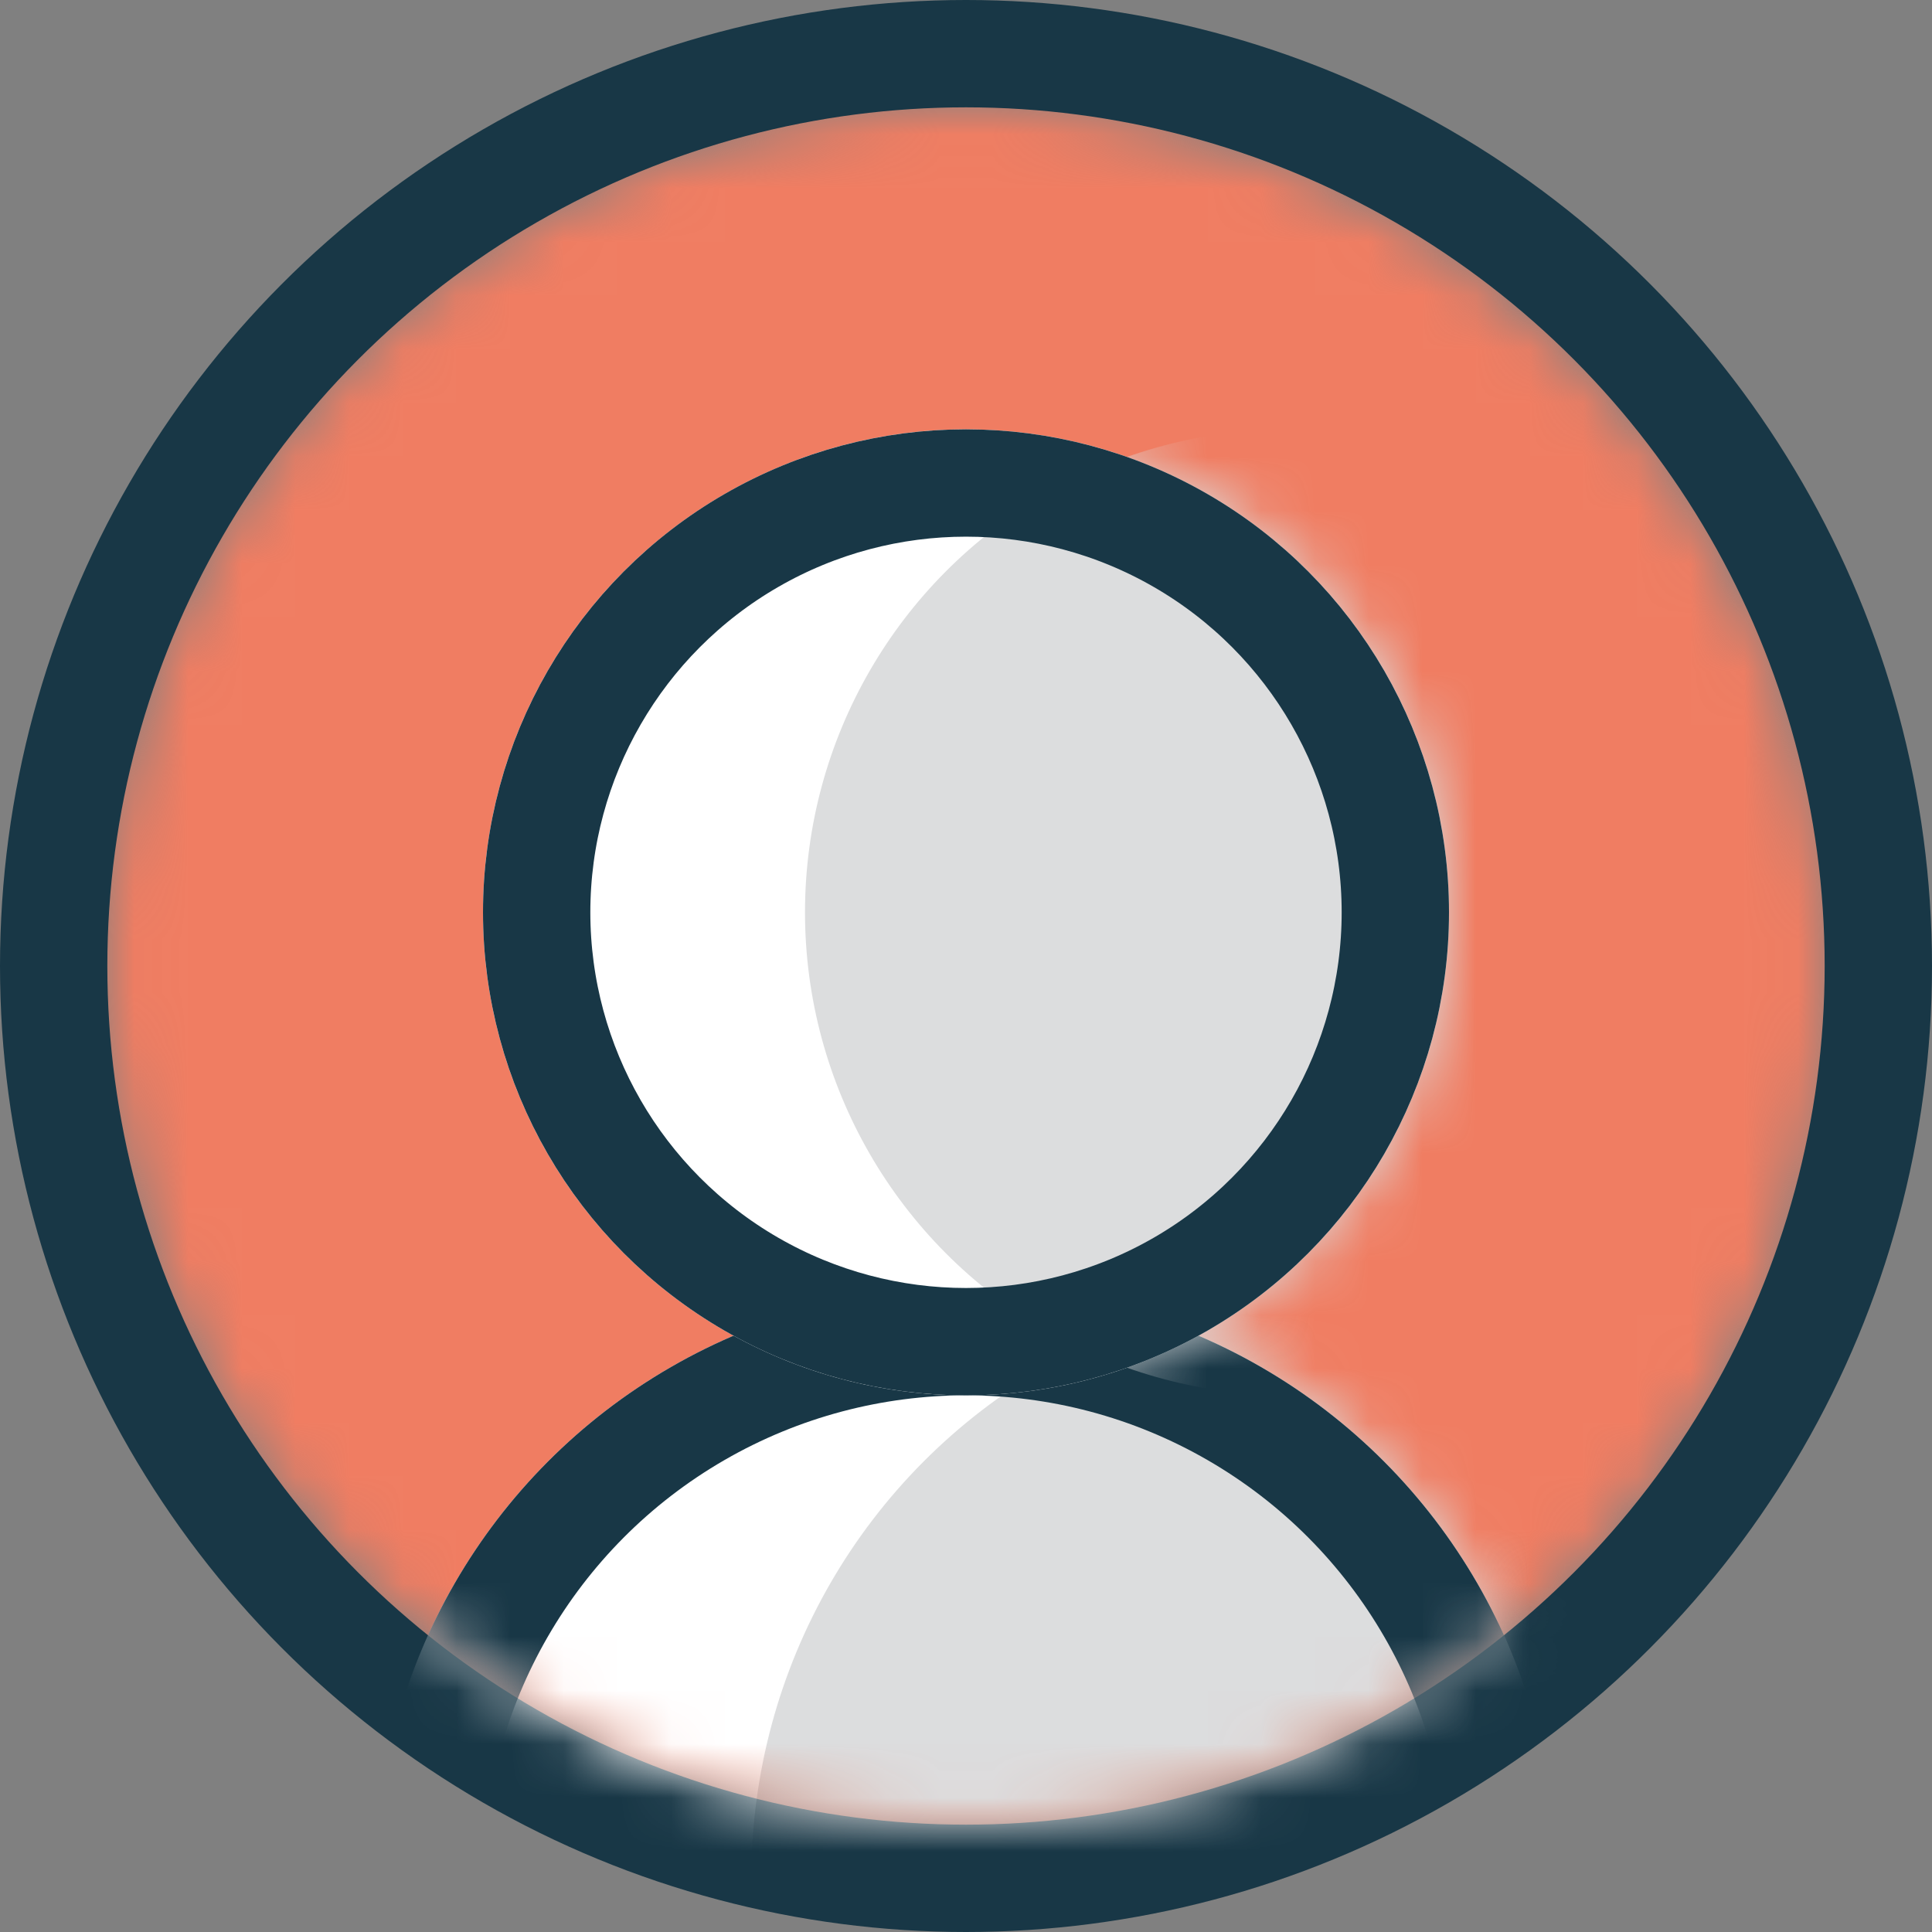
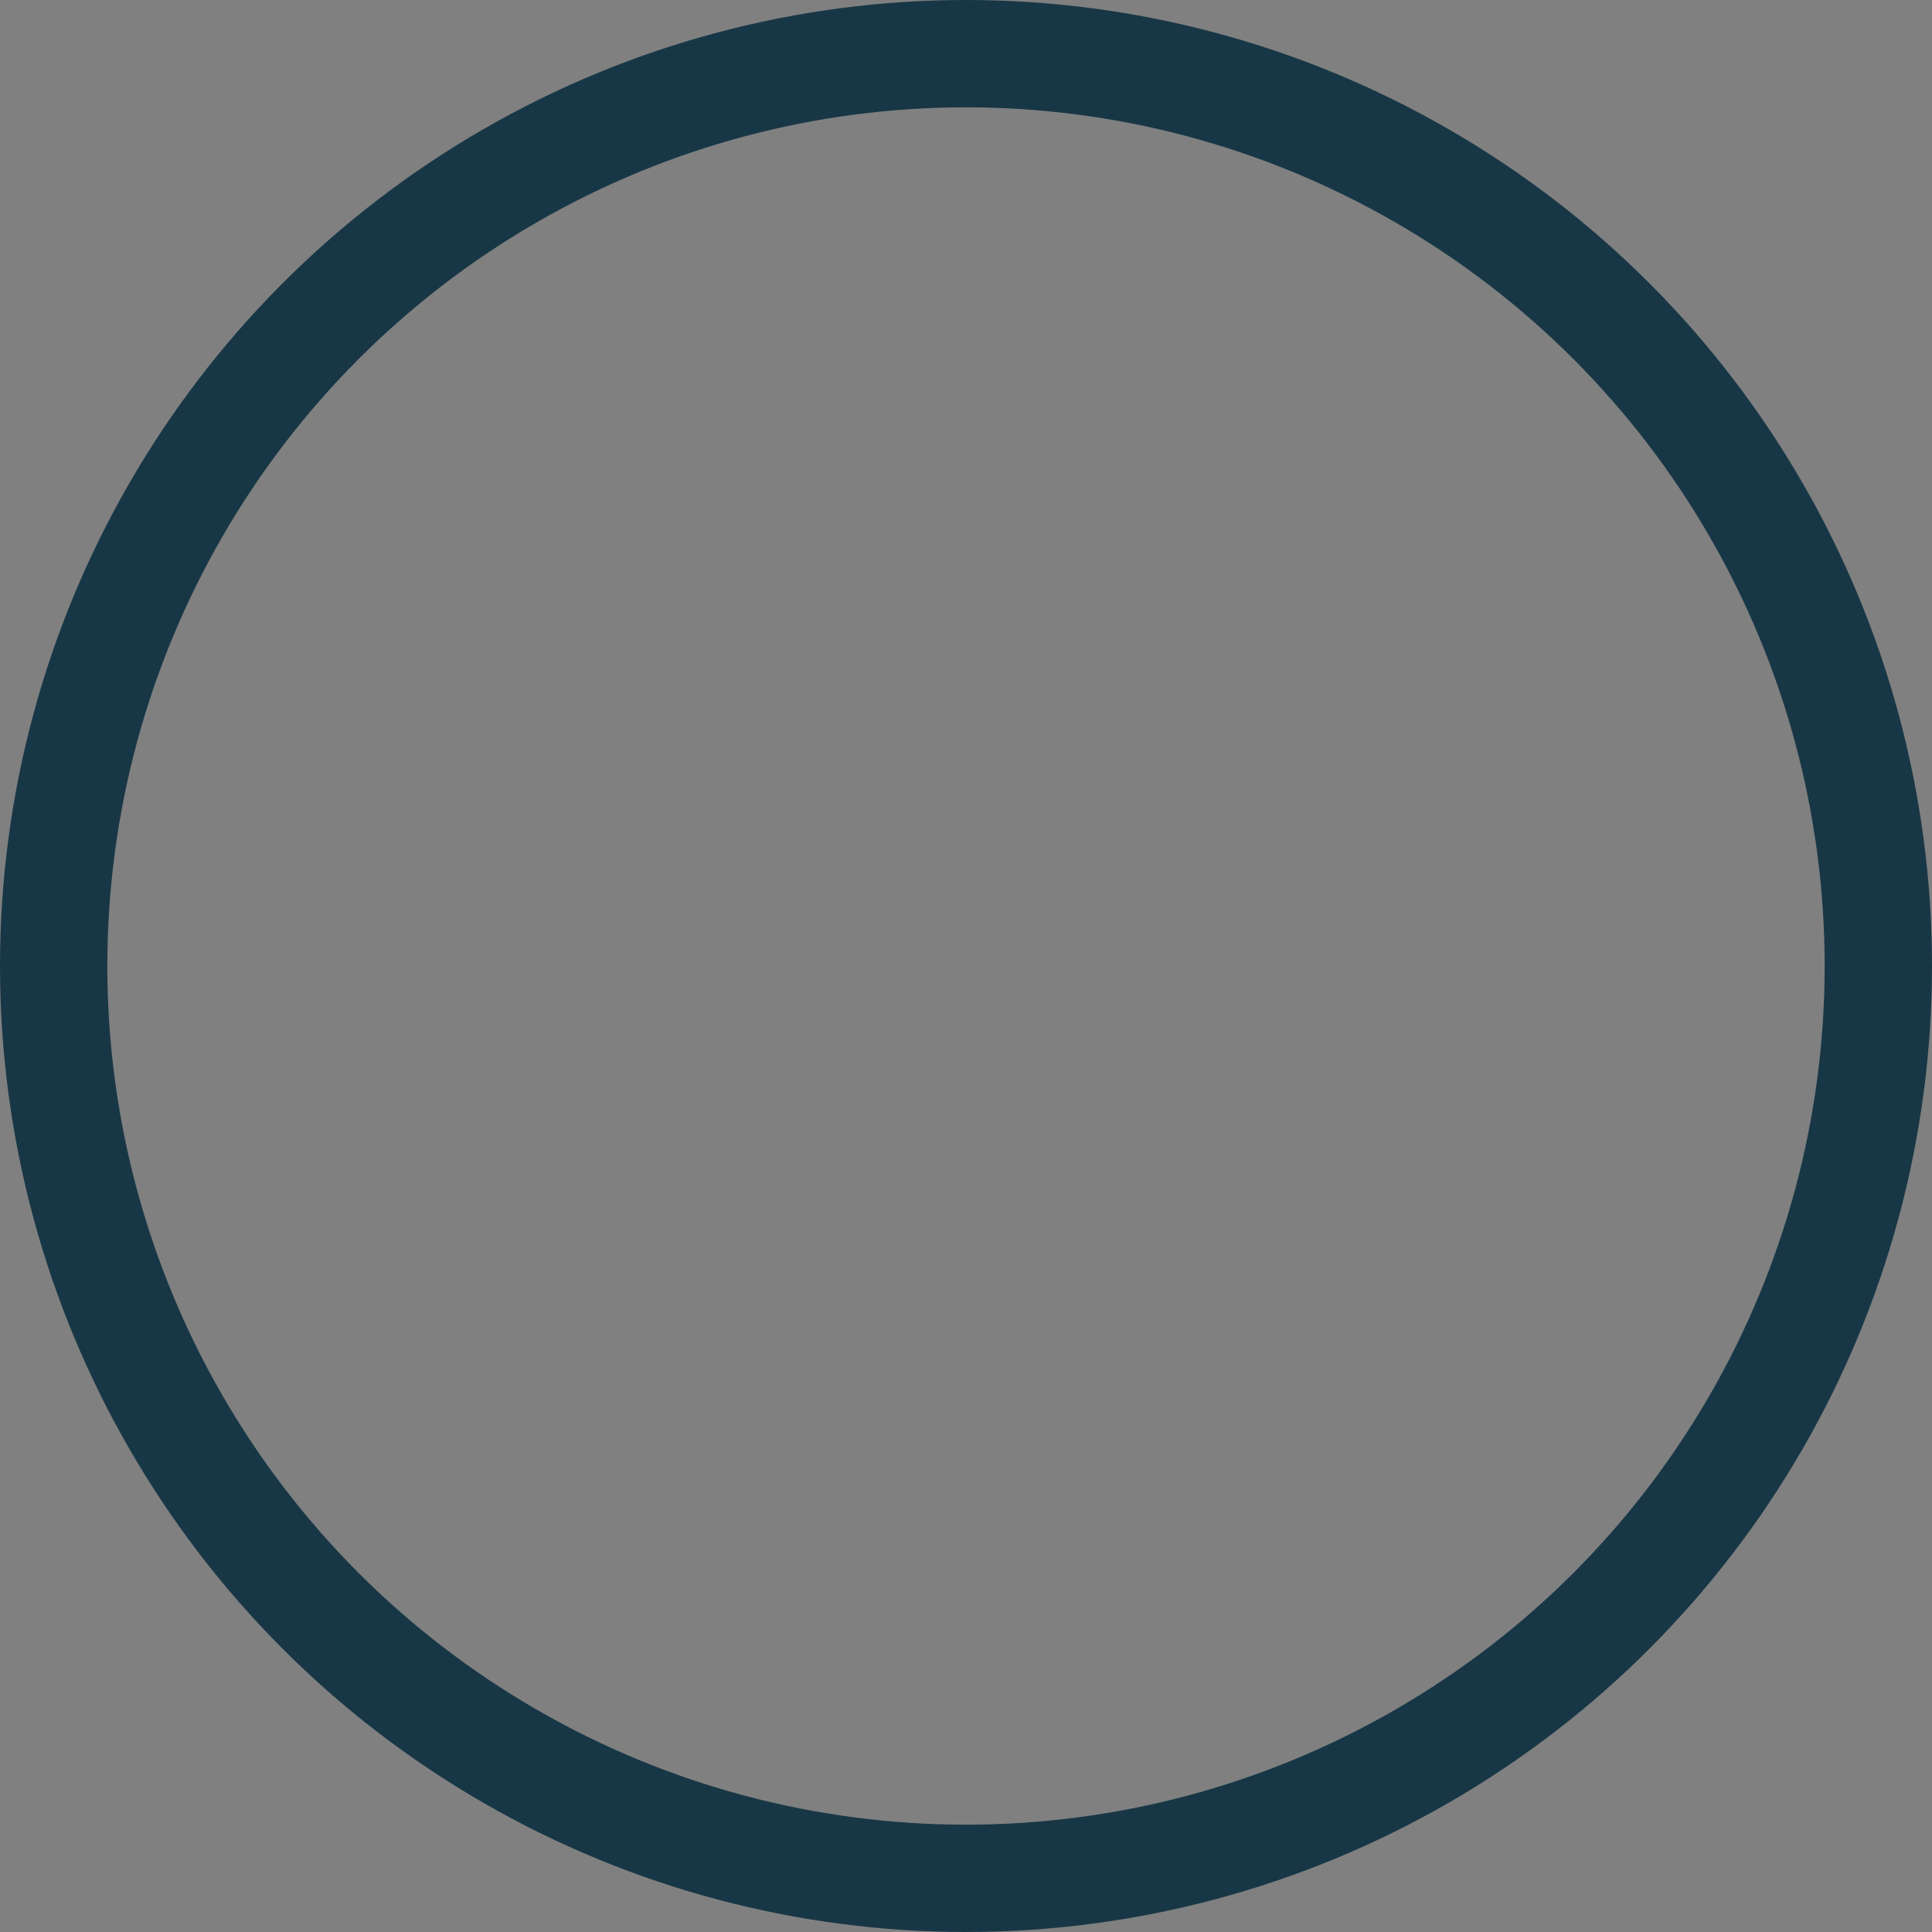
<svg xmlns="http://www.w3.org/2000/svg" xmlns:xlink="http://www.w3.org/1999/xlink" width="36px" height="36px" viewBox="0 0 36 36" version="1.1">
  <rect x="0" y="0" width="36" height="36" fill="#808080" stroke="none" />
  <title>user</title>
  <desc>Created with Sketch.</desc>
  <defs>
-     <circle id="path-1" cx="16" cy="16" r="16" />
    <circle id="path-3" cx="11" cy="11" r="11" />
    <circle id="path-5" cx="9" cy="9" r="9" />
  </defs>
  <g id="Page-1" stroke="none" stroke-width="1" fill="none" fill-rule="evenodd">
    <g id="New-Contact" transform="translate(-479, -940)">
      <g id="Services" transform="translate(130, 597)">
        <g id="View-job-openings" transform="translate(351, 345)">
          <g id="user">
            <mask id="mask-2" fill="white">
              <use xlink:href="#path-1" />
            </mask>
            <circle stroke="#183746" stroke-width="2" cx="16" cy="16" r="17" />
            <circle id="Mask" stroke="#183746" stroke-width="2" fill="#F07D62" mask="url(#mask-2)" cx="16" cy="16" r="17" />
            <g id="Oval-Copy-3" mask="url(#mask-2)">
              <g transform="translate(5, 22)">
                <mask id="mask-4" fill="white">
                  <use xlink:href="#path-3" />
                </mask>
                <use id="Oval-Copy" stroke="none" fill="#FFFFFF" fill-rule="evenodd" xlink:href="#path-3" />
-                 <circle id="Oval-Copy" stroke="none" fill="#DCDDDE" fill-rule="evenodd" mask="url(#mask-4)" cx="18" cy="11" r="11" />
              </g>
            </g>
            <circle id="Oval-Copy" stroke="#183746" stroke-width="2" mask="url(#mask-2)" cx="16" cy="33" r="10" />
            <g id="Oval-2" mask="url(#mask-2)">
              <g transform="translate(7, 6)">
                <mask id="mask-6" fill="white">
                  <use xlink:href="#path-5" />
                </mask>
                <use id="Oval" stroke="none" fill="#FFFFFF" fill-rule="evenodd" xlink:href="#path-5" />
-                 <circle id="Oval" stroke="none" fill="#DCDDDE" fill-rule="evenodd" mask="url(#mask-6)" cx="15" cy="9" r="9" />
              </g>
            </g>
            <circle id="Oval" stroke="#183746" stroke-width="2" mask="url(#mask-2)" cx="16" cy="15" r="8" />
          </g>
        </g>
      </g>
    </g>
  </g>
</svg>